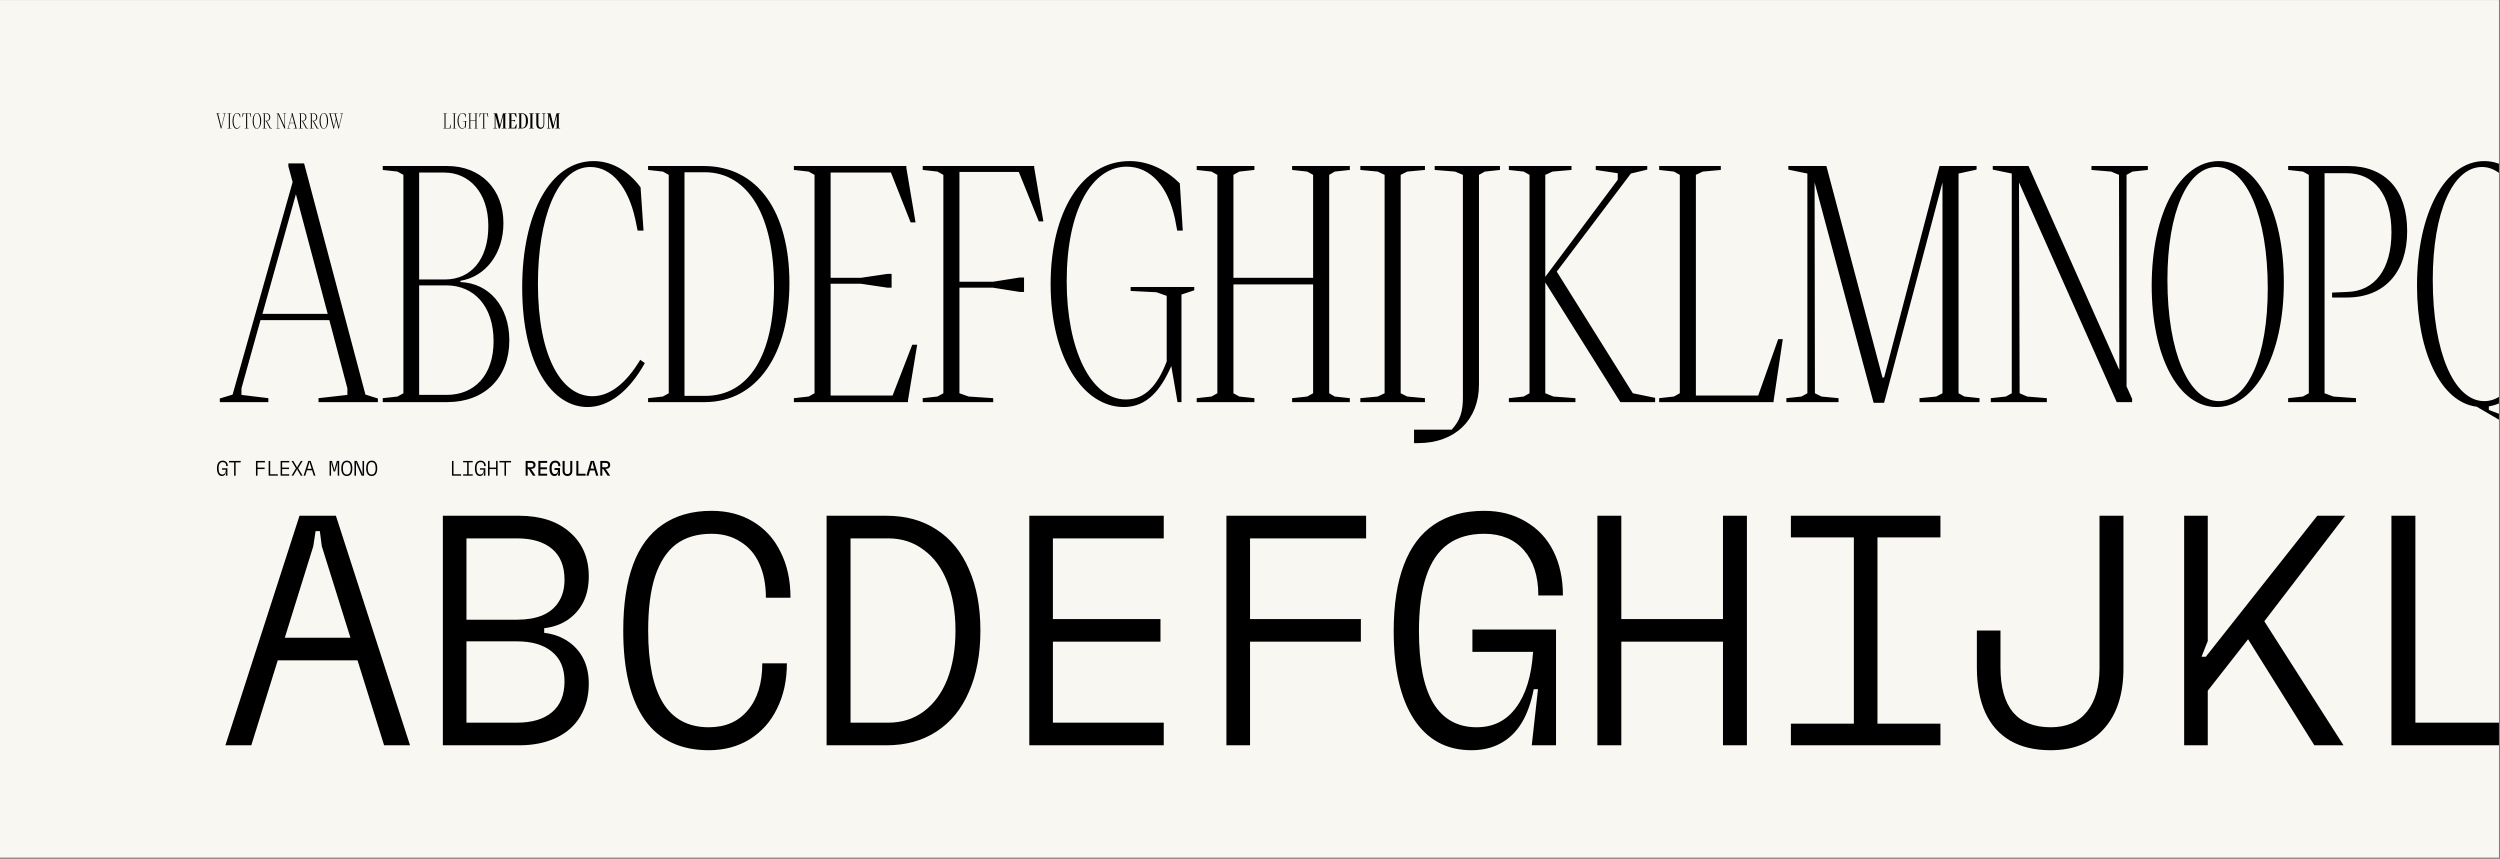
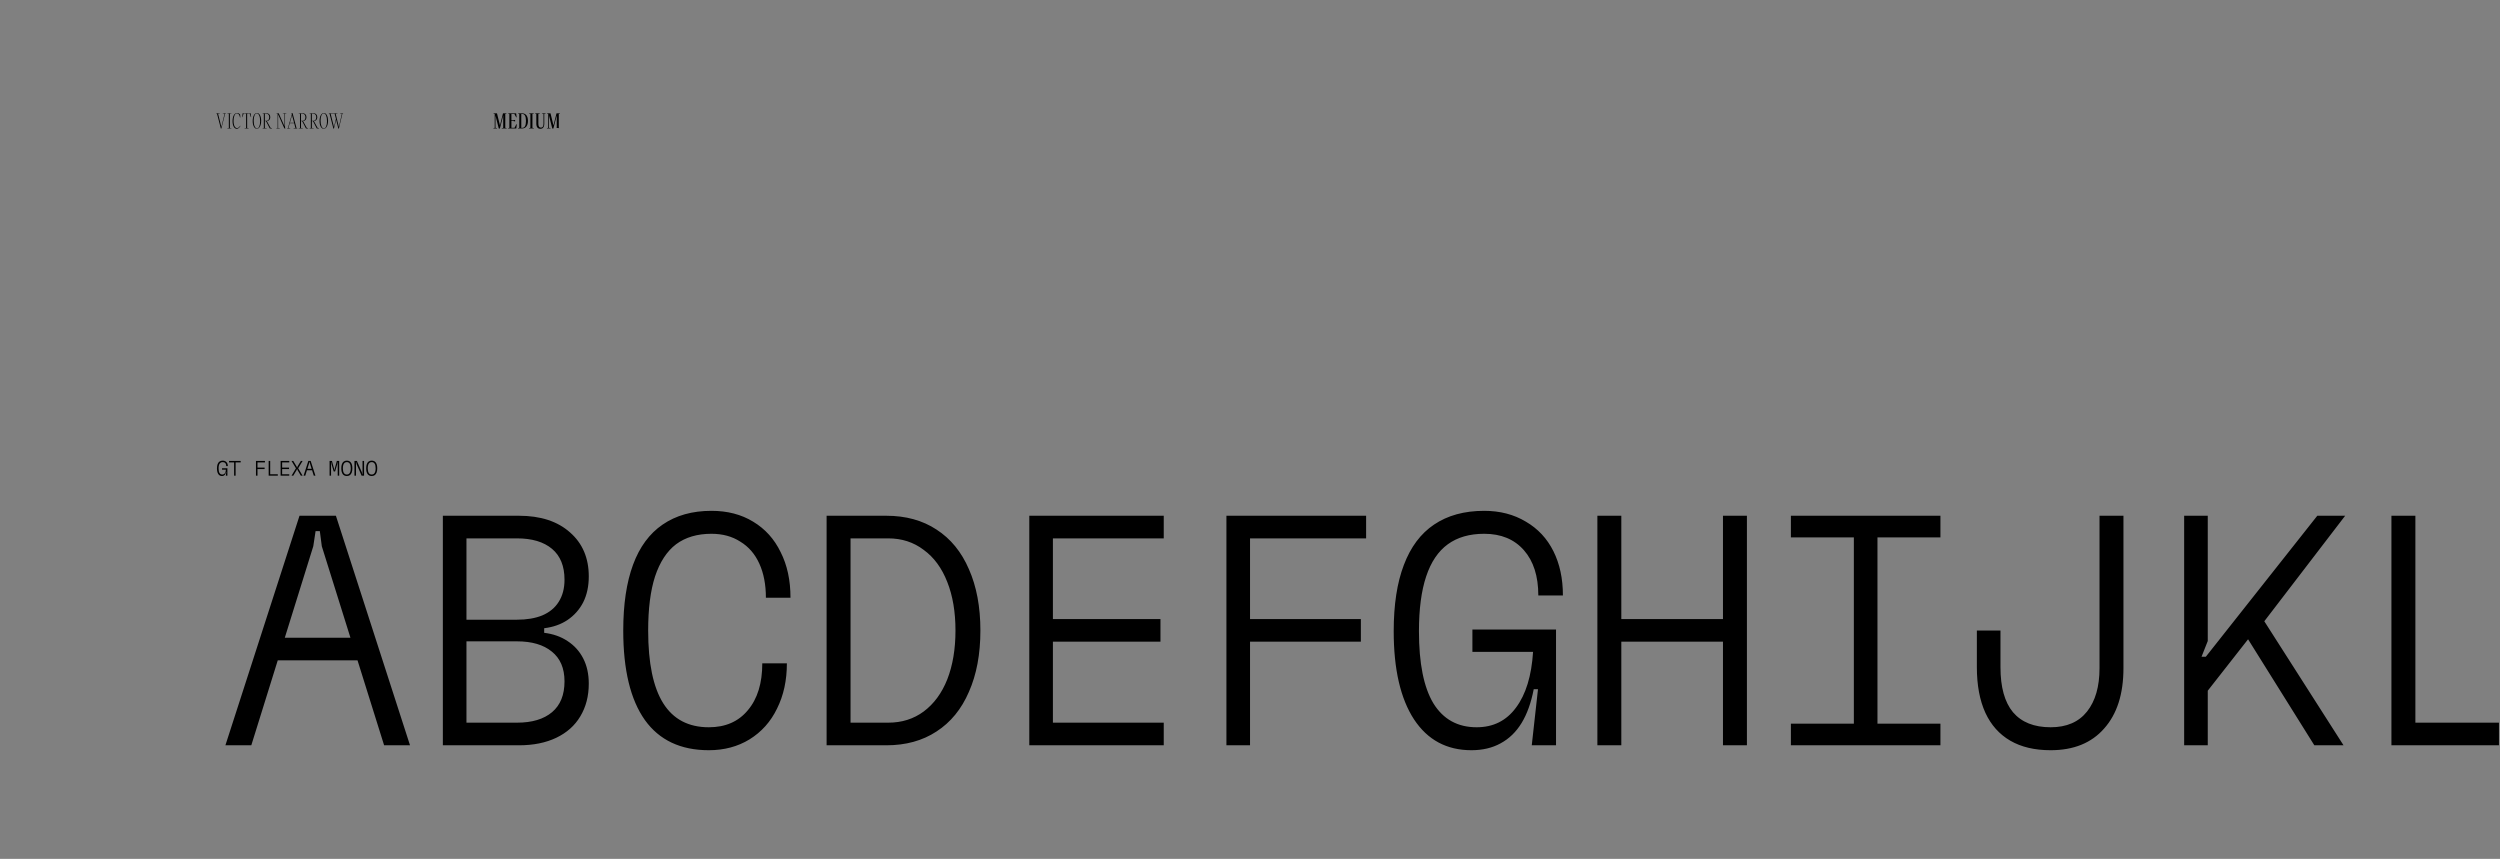
<svg xmlns="http://www.w3.org/2000/svg" width="1240" height="426" viewBox="0 0 1240 426" fill="none">
  <rect x="0" y="0" width="1240" height="426" fill="#808080" stroke="none" />
  <g clip-path="url(#clip0_1674_2272)">
-     <rect y="0.021" width="1239.48" height="425.351" fill="#F9F7F2" />
    <path d="M110.091 236.103C109.304 236.103 108.694 235.775 108.262 235.12C107.829 234.458 107.613 233.52 107.613 232.307C107.613 231.464 107.721 230.76 107.937 230.195C108.154 229.624 108.474 229.195 108.899 228.909C109.332 228.616 109.865 228.47 110.499 228.47C111.001 228.47 111.444 228.585 111.827 228.815C112.211 229.038 112.503 229.352 112.705 229.756C112.908 230.16 113.009 230.631 113.009 231.168H112.225C112.225 230.554 112.071 230.073 111.764 229.725C111.458 229.376 111.036 229.202 110.499 229.202C110.032 229.202 109.645 229.313 109.339 229.536C109.032 229.759 108.802 230.101 108.648 230.561C108.495 231.021 108.418 231.603 108.418 232.307C108.418 233.332 108.572 234.099 108.879 234.608C109.192 235.117 109.652 235.371 110.259 235.371C110.789 235.371 111.207 235.162 111.513 234.744C111.827 234.325 112.008 233.733 112.057 232.966H110.123V232.255H112.789V235.946H112.015L112.214 234.158H112.078C111.994 234.59 111.866 234.949 111.691 235.235C111.517 235.521 111.294 235.737 111.022 235.883C110.757 236.03 110.447 236.103 110.091 236.103ZM116.115 229.15H116.868V235.946H116.115V229.15ZM113.606 228.627H119.378V229.348H113.606V228.627ZM126.961 228.627H131.415V229.348H127.39L127.714 229.024V235.946H126.961V228.627ZM127.431 231.92H131.248V232.642H127.431V231.92ZM133.257 228.627H134.02V235.946H133.257V228.627ZM133.759 235.225H137.795V235.946H133.759V235.225ZM139.187 228.627H143.474V229.348H139.939V231.92H143.369V232.642H139.939V235.225H143.474V235.946H139.187V228.627ZM146.789 232.276L144.594 228.627H145.451L147.134 231.419L147.281 231.879H147.417L147.542 231.419L149.236 228.627H150.094L147.898 232.276L150.094 235.946H149.226L147.511 233.029L147.417 232.631H147.281L147.197 233.029L145.461 235.946H144.594L146.789 232.276ZM152.939 228.627H154.099L156.463 235.946H155.637L153.65 229.599L153.587 229.118H153.451L153.378 229.599L151.402 235.946H150.576L152.939 228.627ZM151.935 232.516H155.093V233.238H151.935V232.516ZM165.75 233.154H165.928L165.97 232.673L167.078 228.627H167.684L167.632 229.327H167.381L167.287 230.174L166.21 233.855H165.625L165.75 233.154ZM163.471 228.627H164.203V235.946H163.471V228.627ZM164.433 230.174L164.338 229.327H164.077L164.025 228.627H164.642L165.75 232.673L165.792 233.154H165.97L166.085 233.855H165.51L164.433 230.174ZM167.507 228.627H168.239V235.946H167.507V228.627ZM172.025 236.103C171.133 236.103 170.45 235.775 169.976 235.12C169.509 234.465 169.275 233.52 169.275 232.286C169.275 231.471 169.38 230.777 169.589 230.206C169.798 229.634 170.108 229.202 170.519 228.909C170.938 228.616 171.439 228.47 172.025 228.47C172.917 228.47 173.597 228.798 174.064 229.453C174.538 230.108 174.775 231.053 174.775 232.286C174.775 233.102 174.67 233.796 174.461 234.367C174.252 234.939 173.942 235.371 173.531 235.664C173.119 235.957 172.617 236.103 172.025 236.103ZM172.025 235.371C172.457 235.371 172.816 235.256 173.102 235.026C173.388 234.796 173.604 234.451 173.75 233.991C173.904 233.531 173.98 232.963 173.98 232.286C173.98 231.269 173.816 230.502 173.489 229.986C173.161 229.463 172.673 229.202 172.025 229.202C171.593 229.202 171.234 229.317 170.948 229.547C170.662 229.777 170.443 230.122 170.289 230.582C170.143 231.042 170.07 231.61 170.07 232.286C170.07 233.304 170.233 234.074 170.561 234.597C170.889 235.113 171.377 235.371 172.025 235.371ZM176.857 230.185L176.711 229.359H176.481L176.313 228.627H177.024L179.534 234.388L179.68 235.235H179.931L180.077 235.946H179.366L176.857 230.185ZM175.811 228.627H176.575V235.946H175.811V228.627ZM179.816 228.627H180.579V235.946H179.816V228.627ZM184.366 236.103C183.473 236.103 182.79 235.775 182.316 235.12C181.849 234.465 181.616 233.52 181.616 232.286C181.616 231.471 181.72 230.777 181.929 230.206C182.139 229.634 182.449 229.202 182.86 228.909C183.278 228.616 183.78 228.47 184.366 228.47C185.258 228.47 185.938 228.798 186.405 229.453C186.879 230.108 187.116 231.053 187.116 232.286C187.116 233.102 187.011 233.796 186.802 234.367C186.593 234.939 186.283 235.371 185.871 235.664C185.46 235.957 184.958 236.103 184.366 236.103ZM184.366 235.371C184.798 235.371 185.157 235.256 185.443 235.026C185.728 234.796 185.945 234.451 186.091 233.991C186.244 233.531 186.321 232.963 186.321 232.286C186.321 231.269 186.157 230.502 185.83 229.986C185.502 229.463 185.014 229.202 184.366 229.202C183.933 229.202 183.574 229.317 183.289 229.547C183.003 229.777 182.783 230.122 182.63 230.582C182.484 231.042 182.41 231.61 182.41 232.286C182.41 233.304 182.574 234.074 182.902 234.597C183.229 235.113 183.717 235.371 184.366 235.371Z" fill="black" />
    <path d="M148.556 255.812H166.61L203.37 369.667H190.52L159.616 270.938L158.64 263.456H156.526L155.387 270.938L124.646 369.667H111.797L148.556 255.812ZM132.942 316.318H182.062V327.541H132.942V316.318ZM219.654 255.812H257.389C268.124 255.812 276.582 258.577 282.762 264.107C288.943 269.528 292.033 276.794 292.033 285.902C292.033 290.782 291.112 295.065 289.268 298.751C287.425 302.33 284.823 305.258 281.461 307.535C278.208 309.703 274.359 311.059 269.913 311.601V313.878C274.359 314.42 278.208 315.776 281.461 317.944C284.823 320.113 287.425 322.986 289.268 326.565C291.112 330.143 292.033 334.318 292.033 339.089C292.033 345.27 290.624 350.691 287.805 355.354C285.094 359.908 281.136 363.432 275.931 365.926C270.726 368.42 264.545 369.667 257.389 369.667H219.654V255.812ZM256.413 358.444C263.895 358.444 269.696 356.709 273.817 353.24C277.937 349.77 279.997 344.673 279.997 337.95C279.997 331.444 277.883 326.511 273.654 323.149C269.533 319.788 263.786 318.107 256.413 318.107H227.786V307.372H256.413C261.292 307.372 265.467 306.667 268.937 305.258C272.515 303.739 275.226 301.517 277.07 298.589C279.021 295.553 279.997 291.866 279.997 287.529C279.997 280.806 277.937 275.709 273.817 272.239C269.696 268.769 263.895 267.034 256.413 267.034H231.365V358.444H256.413ZM351.583 372.107C337.595 372.107 327.023 367.119 319.866 357.143C312.709 347.059 309.131 332.258 309.131 312.739C309.131 299.727 310.757 288.83 314.01 280.047C317.263 271.263 322.143 264.649 328.649 260.203C335.264 255.649 343.342 253.372 352.884 253.372C360.8 253.372 367.685 255.161 373.541 258.739C379.505 262.318 384.059 267.36 387.203 273.866C390.456 280.263 392.083 287.8 392.083 296.474H379.884C379.884 289.968 378.8 284.33 376.631 279.559C374.462 274.788 371.318 271.155 367.197 268.661C363.185 266.059 358.414 264.757 352.884 264.757C345.836 264.757 339.98 266.492 335.318 269.962C330.763 273.432 327.294 278.745 324.908 285.902C322.631 292.95 321.492 301.896 321.492 312.739C321.492 328.896 323.986 340.932 328.974 348.848C333.962 356.764 341.498 360.722 351.583 360.722C359.824 360.722 366.276 357.902 370.938 352.264C375.709 346.625 378.095 338.872 378.095 329.005H390.294C390.294 337.462 388.667 344.944 385.414 351.45C382.27 357.956 377.715 363.053 371.752 366.74C365.896 370.318 359.173 372.107 351.583 372.107ZM409.994 255.812H439.596C449.247 255.812 457.542 258.089 464.482 262.643C471.53 267.197 476.897 273.757 480.584 282.324C484.379 290.89 486.277 301.029 486.277 312.739C486.277 324.45 484.379 334.589 480.584 343.155C476.897 351.722 471.53 358.282 464.482 362.836C457.542 367.39 449.247 369.667 439.596 369.667H409.994V255.812ZM440.572 358.444C447.295 358.444 453.15 356.601 458.138 352.914C463.235 349.119 467.138 343.806 469.849 336.974C472.56 330.035 473.916 321.956 473.916 312.739C473.916 303.523 472.56 295.498 469.849 288.667C467.138 281.727 463.235 276.414 458.138 272.727C453.15 268.932 447.295 267.034 440.572 267.034H421.867V358.444H440.572ZM510.531 255.812H577.218V267.034H522.242V307.047H575.592V318.27H522.242V358.444H577.218V369.667H510.531V255.812ZM608.303 255.812H677.593V267.034H614.972L620.014 261.992V369.667H608.303V255.812ZM615.623 307.047H674.99V318.27H615.623V307.047ZM729.823 372.107C717.57 372.107 708.082 367.011 701.359 356.818C694.636 346.517 691.275 331.932 691.275 313.065C691.275 299.944 692.955 288.992 696.317 280.209C699.678 271.318 704.666 264.649 711.281 260.203C718.004 255.649 726.299 253.372 736.166 253.372C743.974 253.372 750.859 255.161 756.823 258.739C762.787 262.209 767.341 267.089 770.486 273.378C773.63 279.667 775.203 286.986 775.203 295.336H763.004C763.004 285.794 760.618 278.312 755.847 272.89C751.076 267.468 744.516 264.757 736.166 264.757C728.901 264.757 722.883 266.492 718.112 269.962C713.341 273.432 709.763 278.745 707.377 285.902C704.992 293.059 703.799 302.113 703.799 313.065C703.799 329.005 706.184 340.932 710.955 348.848C715.835 356.764 722.992 360.722 732.425 360.722C740.666 360.722 747.172 357.469 751.944 350.962C756.823 344.456 759.642 335.24 760.401 323.312H730.311V312.252H771.787V369.667H759.751L762.841 341.854H760.727C759.425 348.577 757.419 354.161 754.709 358.607C751.998 363.053 748.528 366.414 744.299 368.691C740.178 370.969 735.353 372.107 729.823 372.107ZM854.595 255.812H866.469V369.667H854.595V255.812ZM792.3 255.812H804.174V369.667H792.3V255.812ZM800.595 307.047H859.15V318.27H800.595V307.047ZM888.283 358.932H919.512V266.547H888.283V255.812H962.452V266.547H931.223V358.932H962.452V369.667H888.283V358.932ZM1017.12 372.107C1009.21 372.107 1002.54 370.535 997.116 367.39C991.694 364.246 987.574 359.637 984.754 353.565C981.935 347.384 980.525 339.848 980.525 330.956V312.739H992.236V330.956C992.236 340.824 994.297 348.252 998.417 353.24C1002.65 358.228 1008.88 360.722 1017.12 360.722C1025.04 360.722 1031.06 358.119 1035.18 352.914C1039.3 347.709 1041.36 340.553 1041.36 331.444V255.812H1053.23V331.444C1053.23 344.24 1050.03 354.216 1043.63 361.372C1037.34 368.529 1028.51 372.107 1017.12 372.107ZM1090.5 325.752H1094.08L1149.38 255.812H1163.2L1119.45 312.902L1117.17 314.366L1094.73 342.993L1090.5 325.752ZM1083.34 255.812H1095.05V317.944L1091.96 325.752L1095.05 328.517V369.667H1083.34V255.812ZM1110.5 309.812L1120.42 303.956L1162.39 369.667H1147.91L1110.5 309.812ZM1186.15 255.812H1198.03V369.667H1186.15V255.812ZM1193.96 358.444H1256.75V369.667H1193.96V358.444Z" fill="black" />
-     <path d="M224.174 228.627H224.937V235.946H224.174V228.627ZM224.676 235.225H228.712V235.946H224.676V235.225ZM229.706 235.256H231.714V229.317H229.706V228.627H234.474V229.317H232.467V235.256H234.474V235.946H229.706V235.256ZM238.031 236.103C237.243 236.103 236.633 235.775 236.201 235.12C235.769 234.458 235.553 233.52 235.553 232.307C235.553 231.464 235.661 230.76 235.877 230.195C236.093 229.624 236.414 229.195 236.839 228.909C237.271 228.616 237.804 228.47 238.439 228.47C238.94 228.47 239.383 228.585 239.766 228.815C240.15 229.038 240.443 229.352 240.645 229.756C240.847 230.16 240.948 230.631 240.948 231.168H240.164C240.164 230.554 240.01 230.073 239.704 229.725C239.397 229.376 238.975 229.202 238.439 229.202C237.972 229.202 237.585 229.313 237.278 229.536C236.971 229.759 236.741 230.101 236.588 230.561C236.434 231.021 236.358 231.603 236.358 232.307C236.358 233.332 236.511 234.099 236.818 234.608C237.132 235.117 237.592 235.371 238.198 235.371C238.728 235.371 239.146 235.162 239.453 234.744C239.766 234.325 239.948 233.733 239.997 232.966H238.062V232.255H240.728V235.946H239.955L240.153 234.158H240.017C239.934 234.59 239.805 234.949 239.631 235.235C239.456 235.521 239.233 235.737 238.961 235.883C238.696 236.03 238.386 236.103 238.031 236.103ZM246.052 228.627H246.815V235.946H246.052V228.627ZM242.047 228.627H242.81V235.946H242.047V228.627ZM242.58 231.92H246.345V232.642H242.58V231.92ZM250.225 229.15H250.978V235.946H250.225V229.15ZM247.716 228.627H253.487V229.348H247.716V228.627ZM260.726 228.627H263.225C263.726 228.627 264.155 228.7 264.511 228.846C264.873 228.986 265.148 229.209 265.337 229.516C265.532 229.815 265.629 230.195 265.629 230.655C265.629 231.094 265.528 231.457 265.326 231.743C265.124 232.028 264.845 232.238 264.49 232.37C264.134 232.496 263.712 232.558 263.225 232.558H262.66L262.597 232.673H261.478V231.764H263.35C263.754 231.764 264.065 231.669 264.281 231.481C264.497 231.293 264.605 231.021 264.605 230.666C264.605 230.31 264.493 230.042 264.27 229.861C264.054 229.679 263.751 229.589 263.36 229.589H261.729V235.946H260.726V228.627ZM262.043 232.391L263.329 232.475V232.715L263.58 232.861L265.629 235.946H264.343L262.043 232.391ZM267.032 228.627H271.392V229.589H268.046V231.805H271.287V232.757H268.046V234.984H271.392V235.946H267.032V228.627ZM275.011 236.103C274.23 236.103 273.624 235.775 273.192 235.12C272.759 234.465 272.543 233.52 272.543 232.286C272.543 231.436 272.651 230.728 272.868 230.164C273.084 229.599 273.408 229.177 273.84 228.899C274.272 228.613 274.816 228.47 275.471 228.47C275.966 228.47 276.405 228.585 276.789 228.815C277.172 229.045 277.468 229.366 277.677 229.777C277.886 230.188 277.991 230.659 277.991 231.188H276.956C276.956 230.638 276.823 230.209 276.559 229.902C276.301 229.589 275.938 229.432 275.471 229.432C275.039 229.432 274.687 229.533 274.415 229.735C274.143 229.93 273.941 230.237 273.809 230.655C273.676 231.073 273.61 231.617 273.61 232.286C273.61 233.269 273.742 233.991 274.007 234.451C274.279 234.911 274.697 235.141 275.262 235.141C275.708 235.141 276.06 234.97 276.318 234.629C276.583 234.28 276.74 233.778 276.789 233.123H275.042V232.171H277.751V235.946H276.747L277.008 234.325H276.851C276.775 234.716 276.653 235.043 276.485 235.308C276.325 235.566 276.119 235.765 275.868 235.904C275.624 236.037 275.339 236.103 275.011 236.103ZM281.453 236.103C280.986 236.103 280.568 236.002 280.199 235.8C279.836 235.598 279.554 235.315 279.352 234.953C279.149 234.59 279.048 234.175 279.048 233.708V228.627H280.063V233.708C280.063 234.008 280.118 234.266 280.23 234.482C280.341 234.691 280.502 234.855 280.711 234.974C280.92 235.085 281.167 235.141 281.453 235.141C281.892 235.141 282.234 235.015 282.478 234.765C282.722 234.507 282.844 234.155 282.844 233.708V228.627H283.858V233.708C283.858 234.175 283.757 234.59 283.555 234.953C283.353 235.315 283.067 235.598 282.698 235.8C282.335 236.002 281.92 236.103 281.453 236.103ZM285.867 228.627H286.871V235.946H285.867V228.627ZM286.578 234.984H290.447V235.946H286.578V234.984ZM292.999 228.627H294.599L296.764 235.946H295.676L293.94 229.766L293.878 229.223H293.721L293.658 229.766L291.922 235.946H290.835L292.999 228.627ZM292.205 232.412H295.394V233.363H292.205V232.412ZM297.748 228.627H300.247C300.749 228.627 301.177 228.7 301.533 228.846C301.895 228.986 302.171 229.209 302.359 229.516C302.554 229.815 302.652 230.195 302.652 230.655C302.652 231.094 302.55 231.457 302.348 231.743C302.146 232.028 301.867 232.238 301.512 232.37C301.156 232.496 300.735 232.558 300.247 232.558H299.682L299.619 232.673H298.5V231.764H300.372C300.776 231.764 301.087 231.669 301.303 231.481C301.519 231.293 301.627 231.021 301.627 230.666C301.627 230.31 301.515 230.042 301.292 229.861C301.076 229.679 300.773 229.589 300.383 229.589H298.751V235.946H297.748V228.627ZM299.065 232.391L300.351 232.475V232.715L300.602 232.861L302.652 235.946H301.365L299.065 232.391Z" fill="black" />
    <path d="M109.548 63.789L107.645 56.438L107.216 56.313V56.198H109.067V56.323L108.22 56.428V56.637L109.778 62.9H109.82L111.336 56.637V56.428L110.489 56.323V56.198H112.057V56.313L111.629 56.438L109.778 63.789H109.548ZM112.727 63.726V63.601L113.281 63.548L113.5 63.444V56.48L113.281 56.375L112.727 56.323V56.198H114.787V56.323L114.222 56.375L114.013 56.48V63.444L114.222 63.548L114.787 63.601V63.726H112.727ZM117.42 63.883C116.322 63.883 115.34 62.586 115.34 60.066C115.34 57.745 116.218 56.041 117.619 56.041C118.11 56.041 118.665 56.271 119.114 56.877L119.208 58.258H119.02L118.947 57.902C118.727 56.877 118.194 56.229 117.514 56.229C116.437 56.229 115.841 57.902 115.841 59.951C115.841 62.294 116.605 63.538 117.577 63.538C118.11 63.538 118.633 63.161 119.104 62.377L119.25 62.482C118.738 63.402 118.089 63.883 117.42 63.883ZM121.279 63.726V63.601L121.843 63.548L122.073 63.444V56.417L120.84 56.323L120.223 58.101H120.076L120.369 56.145H120.474L120.777 56.198H123.882L124.186 56.145H124.29L124.583 58.101H124.436L123.809 56.323L122.586 56.417V63.444L122.805 63.548L123.38 63.601V63.726H121.279ZM127.396 63.883C126.173 63.883 125.326 62.262 125.326 60.014C125.326 57.672 126.235 56.041 127.469 56.041C128.692 56.041 129.539 57.661 129.539 59.91C129.539 62.241 128.619 63.883 127.396 63.883ZM125.827 59.826C125.827 62.137 126.507 63.695 127.469 63.695C128.4 63.695 129.027 62.252 129.027 60.098C129.027 57.787 128.337 56.229 127.396 56.229C126.465 56.229 125.827 57.672 125.827 59.826ZM130.2 63.726V63.601L130.67 63.548L130.858 63.444V56.48L130.67 56.375L130.2 56.323V56.198H132.26C133.347 56.198 134.058 56.982 134.058 58.122C134.058 59.209 133.42 59.983 132.385 60.087L134.194 63.402L134.915 63.58V63.726H133.817L131.935 60.098H131.36V63.444L131.622 63.548L132.322 63.601V63.726H130.2ZM131.36 59.92H132.145C133.012 59.92 133.556 59.188 133.556 58.142C133.556 57.066 132.981 56.428 132.186 56.428H131.36V59.92ZM141.056 63.726L137.94 56.721L137.961 63.444L138.201 63.548L138.829 63.601V63.726H137.041V63.601L137.522 63.548L137.71 63.444V56.438L137.103 56.313V56.198H138.243L141.139 62.701L141.129 56.48L140.878 56.375L140.251 56.323V56.198H142.049V56.323L141.558 56.375L141.37 56.48V63.224L141.547 63.621V63.726H141.056ZM145.569 63.726V63.601L146.489 63.496V63.287L145.914 61.112H143.718L143.112 63.287V63.496L143.969 63.601V63.726H142.422V63.611L142.83 63.486L144.743 56.71L144.607 56.208V56.114H145.109L147.064 63.486L147.462 63.611V63.726H145.569ZM143.781 60.913H145.862L144.848 57.097L143.781 60.913ZM148.14 63.726V63.601L148.61 63.548L148.798 63.444V56.48L148.61 56.375L148.14 56.323V56.198H150.2C151.287 56.198 151.998 56.982 151.998 58.122C151.998 59.209 151.36 59.983 150.325 60.087L152.134 63.402L152.855 63.58V63.726H151.758L149.875 60.098H149.3V63.444L149.562 63.548L150.262 63.601V63.726H148.14ZM149.3 59.92H150.085C150.952 59.92 151.496 59.188 151.496 58.142C151.496 57.066 150.921 56.428 150.126 56.428H149.3V59.92ZM153.516 63.726V63.601L153.986 63.548L154.174 63.444V56.48L153.986 56.375L153.516 56.323V56.198H155.576C156.663 56.198 157.374 56.982 157.374 58.122C157.374 59.209 156.736 59.983 155.701 60.087L157.51 63.402L158.231 63.58V63.726H157.133L155.251 60.098H154.676V63.444L154.938 63.548L155.638 63.601V63.726H153.516ZM154.676 59.92H155.46C156.328 59.92 156.872 59.188 156.872 58.142C156.872 57.066 156.297 56.428 155.502 56.428H154.676V59.92ZM160.565 63.883C159.342 63.883 158.495 62.262 158.495 60.014C158.495 57.672 159.404 56.041 160.638 56.041C161.862 56.041 162.709 57.661 162.709 59.91C162.709 62.241 161.788 63.883 160.565 63.883ZM158.997 59.826C158.997 62.137 159.676 63.695 160.638 63.695C161.569 63.695 162.196 62.252 162.196 60.098C162.196 57.787 161.506 56.229 160.565 56.229C159.635 56.229 158.997 57.672 158.997 59.826ZM167.826 63.799L166.739 59.418L165.62 63.799H165.369L163.476 56.438L163.058 56.313V56.198H167.429V56.323L166.54 56.428V56.637L168.056 62.91H168.098L169.509 56.637V56.428L168.61 56.323V56.198H170.21V56.313L169.813 56.438L168.077 63.799H167.826ZM164.062 56.647L165.62 62.91H165.662L166.623 58.958L165.975 56.365H164.062V56.647Z" fill="black" />
-     <path d="M219.811 63.726V63.601L220.282 63.548L220.47 63.444V56.48L220.282 56.375L219.811 56.323V56.198H221.777V56.323L221.202 56.375L220.982 56.48V63.517H222.969L223.607 61.718H223.753L223.46 63.684V63.726H219.811ZM224.316 63.726V63.601L224.871 63.548L225.09 63.444V56.48L224.871 56.375L224.316 56.323V56.198H226.376V56.323L225.812 56.375L225.603 56.48V63.444L225.812 63.548L226.376 63.601V63.726H224.316ZM229.261 63.883C227.954 63.883 226.929 62.283 226.929 59.962C226.929 57.661 227.923 56.041 229.449 56.041C230.056 56.041 230.62 56.323 231.049 56.752L231.143 58.258H230.965L230.892 57.871C230.673 56.867 230.129 56.219 229.355 56.219C228.247 56.219 227.442 57.599 227.442 59.878C227.442 62.032 228.205 63.642 229.334 63.642C229.951 63.642 230.349 63.172 230.631 62.429V60.338L230.307 60.223L229.481 60.181V60.056H231.509V60.16L231.101 60.297V63.726H230.976L230.777 62.576C230.443 63.339 230.003 63.883 229.261 63.883ZM232.11 63.726V63.601L232.58 63.548L232.769 63.444V56.48L232.58 56.375L232.11 56.323V56.198H233.95V56.323L233.469 56.375L233.281 56.48V59.763H235.822V56.48L235.634 56.375L235.153 56.323V56.198H236.993V56.323L236.512 56.375L236.334 56.48V63.444L236.512 63.548L236.993 63.601V63.726H235.153V63.601L235.634 63.548L235.822 63.444V59.972H233.281V63.444L233.469 63.548L233.95 63.601V63.726H232.11ZM238.878 63.726V63.601L239.442 63.548L239.672 63.444V56.417L238.438 56.323L237.821 58.101H237.675L237.968 56.145H238.072L238.376 56.198H241.481L241.784 56.145H241.889L242.182 58.101H242.035L241.408 56.323L240.185 56.417V63.444L240.404 63.548L240.979 63.601V63.726H238.878Z" fill="black" />
-     <path d="M247.402 63.757L245.75 57.306L245.76 63.339L245.99 63.486L246.513 63.527V63.726H244.725V63.527L245.175 63.486L245.373 63.339V56.543L244.767 56.365V56.198H246.503L247.945 62.053H248.008L249.493 56.198H251.208V56.365L250.622 56.543V63.339L250.821 63.486L251.271 63.527V63.726H248.876V63.527L249.378 63.486L249.598 63.339V57.306L247.935 63.757H247.402ZM252.021 63.726V63.527L252.449 63.486L252.648 63.339V56.584L252.449 56.438L252.021 56.396V56.198H256.015V56.302L256.255 58.195H256.036L255.126 56.522H253.662V59.7H254.415L255.304 59.502H255.492V60.202H255.304L254.415 60.004H253.662V63.402H255.199L256.098 61.645H256.329L256.088 63.632V63.726H252.021ZM256.937 63.726V63.527L257.366 63.486L257.564 63.339V56.584L257.366 56.438L256.937 56.396V56.198H258.934C260.848 56.198 261.872 57.641 261.872 59.941C261.872 62.252 260.827 63.726 258.955 63.726H256.937ZM258.558 63.412H259.007C260.21 63.412 260.879 62.398 260.879 60.004C260.879 57.599 260.21 56.511 258.997 56.511H258.558V63.412ZM262.373 63.726V63.527L262.853 63.486L263.073 63.339V56.584L262.853 56.438L262.373 56.396V56.198H264.788V56.396L264.307 56.438L264.087 56.584V63.339L264.307 63.486L264.788 63.527V63.726H262.373ZM268.014 63.883C266.801 63.883 266.017 63.099 266.017 61.311V56.584L265.818 56.438L265.39 56.396V56.198H267.795V56.396L267.272 56.438L267.031 56.584V61.447C267.031 62.743 267.533 63.308 268.307 63.308C269.091 63.308 269.572 62.733 269.572 61.457V56.584L269.332 56.438L268.809 56.396V56.198H270.649V56.396L270.179 56.438L269.959 56.584V61.311C269.959 63.088 269.217 63.883 268.014 63.883ZM273.944 63.757L272.292 57.306L272.303 63.339L272.533 63.486L273.056 63.527V63.726H271.268V63.527L271.717 63.486L271.916 63.339V56.543L271.309 56.365V56.198H273.045L274.488 62.053H274.551L276.036 56.198H277.75V56.365L277.165 56.543V63.339L277.364 63.486L277.813 63.527V63.726H275.419V63.527L275.921 63.486L276.14 63.339V57.306L274.478 63.757H273.944Z" fill="black" />
-     <path d="M157.99 199.447V197.496L172.303 195.869V192.616L163.357 158.785H129.201L119.767 192.616V195.869L133.104 197.496V199.447H109.032V197.658L115.375 195.706L145.14 90.308L143.026 82.501V81.037H150.833L181.249 195.706L187.43 197.658V199.447H157.99ZM130.177 155.694H162.544L146.767 96.327L130.177 155.694ZM189.843 199.447V197.496L197.162 196.682L200.09 195.056V86.73L197.162 85.104L189.843 84.29V82.339H221.885C238.476 82.339 249.698 93.887 249.698 110.64C249.698 126.092 240.59 137.315 228.391 139.266V139.917C242.379 140.405 252.626 151.791 252.626 168.869C252.626 187.249 240.427 199.447 221.885 199.447H189.843ZM207.897 195.869H221.56C235.222 195.869 244.819 186.273 244.819 169.194C244.819 151.628 234.897 141.544 221.397 141.544H207.897V195.869ZM207.897 138.616H220.747C233.596 138.616 242.216 128.694 242.216 112.104C242.216 95.188 232.457 85.592 220.421 85.592H207.897V138.616ZM291.373 201.887C274.294 201.887 259.005 181.718 259.005 142.519C259.005 106.411 272.668 79.899 294.463 79.899C302.108 79.899 310.728 83.477 317.722 92.911L319.186 114.381H316.258L315.12 108.851C311.704 92.911 303.409 82.826 292.837 82.826C276.083 82.826 266.812 108.851 266.812 140.73C266.812 177.164 278.686 196.52 293.812 196.52C302.108 196.52 310.24 190.664 317.56 178.465L319.837 180.092C311.867 194.405 301.782 201.887 291.373 201.887ZM321.45 199.447V197.496L328.77 196.682L331.697 195.056V86.73L328.77 85.104L321.45 84.29V82.339H348.938C376.101 82.339 391.553 105.435 391.553 140.405C391.553 175.538 375.613 199.447 349.589 199.447H321.45ZM339.505 196.357H349.752C371.547 196.357 383.908 176.026 383.908 142.032C383.908 107.712 371.547 85.429 349.426 85.429H339.505V196.357ZM393.767 199.447V197.496L401.086 196.682L404.014 195.056V86.73L401.086 85.104L393.767 84.29V82.339H449.556V83.314L454.11 110.315H451.67L441.911 85.592H411.984V137.803H426.947L440.122 135.851H442.237V142.682H440.122L426.947 140.73H411.984V196.194H442.725L452.484 170.983H454.923L450.369 198.471V199.447H393.767ZM457.664 199.447V197.496L464.984 196.682L467.911 195.056V86.73L464.984 85.104L457.664 84.29V82.339H512.966V83.152L517.52 109.827H515.243L505.321 85.266H475.881V139.754H492.472L505.809 137.64H507.924V144.797H505.809L492.472 142.682H475.881V195.056L480.436 196.682L492.634 197.496V199.447H457.664ZM557.38 201.887C537.048 201.887 521.108 177.002 521.108 140.893C521.108 105.11 536.56 79.899 560.307 79.899C569.741 79.899 578.524 84.29 585.193 90.959L586.657 114.381H583.892L582.753 108.363C579.338 92.748 570.88 82.664 558.844 82.664C541.603 82.664 529.078 104.134 529.078 139.592C529.078 173.098 540.952 198.146 558.518 198.146C568.115 198.146 574.295 190.827 578.687 179.279V146.748L573.645 144.959L560.795 144.309V142.357H592.35V143.983L586.006 146.098V199.447H584.054L580.964 181.556C575.759 193.429 568.928 201.887 557.38 201.887ZM593.561 199.447V197.496L600.88 196.682L603.808 195.056V86.73L600.88 85.104L593.561 84.29V82.339H622.187V84.29L614.705 85.104L611.778 86.73V137.803H651.302V86.73L648.374 85.104L640.892 84.29V82.339H669.519V84.29L662.037 85.104L659.272 86.73V195.056L662.037 196.682L669.519 197.496V199.447H640.892V197.496L648.374 196.682L651.302 195.056V141.056H611.778V195.056L614.705 196.682L622.187 197.496V199.447H593.561ZM674.73 199.447V197.496L683.35 196.682L686.766 195.056V86.73L683.35 85.104L674.73 84.29V82.339H706.772V84.29L697.989 85.104L694.736 86.73V195.056L697.989 196.682L706.772 197.496V199.447H674.73ZM701.363 219.779V213.11H720.068C724.297 208.393 725.598 204.164 725.598 197.008V86.73L721.694 85.104L711.61 84.29V82.339H743.977V84.29L736.495 85.104L733.568 86.73V190.827C733.568 208.231 721.694 219.779 703.477 219.779H701.363ZM748.403 199.447V197.496L755.723 196.682L758.65 195.056V86.73L755.723 85.104L748.403 84.29V82.339H779.47V84.29L770.036 85.104L766.458 86.73V137.315L802.403 89.17V85.917L791.506 84.29V82.339H817.042V84.128L808.909 86.08L772.15 134.712L809.885 195.056L820.946 197.333V199.447H803.705L766.458 140.08V195.056L770.524 196.682L781.421 197.496V199.447H748.403ZM822.943 199.447V197.496L830.263 196.682L833.19 195.056V86.73L830.263 85.104L822.943 84.29V82.339H853.522V84.29L844.576 85.104L841.16 86.73V196.194H872.064L881.986 168.218H884.263L879.708 198.797V199.447H822.943ZM929.312 199.773L900.035 90.471L900.197 195.056L903.45 196.682L911.908 197.496V199.447H886.047V197.496L893.529 196.682L896.456 195.056V86.08L887.023 84.128V82.339H905.89L933.704 187.249H934.517L962.005 82.339H980.384V84.128L971.439 86.08V195.056L974.366 196.682L981.848 197.496V199.447H952.083V197.496L960.378 196.682L963.469 195.056V90.471L934.517 199.773H929.312ZM1049.89 199.447L1001.42 90.471L1001.74 195.056L1005.48 196.682L1015.24 197.496V199.447H987.431V197.496L994.913 196.682L997.84 195.056V86.08L988.407 84.128V82.339H1006.14L1051.19 183.508L1051.03 86.73L1047.12 85.104L1037.36 84.29V82.339H1065.34V84.29L1057.7 85.104L1054.77 86.73V191.64L1057.53 197.821V199.447H1049.89ZM1099.44 201.887C1080.41 201.887 1067.24 176.676 1067.24 141.706C1067.24 105.272 1081.39 79.899 1100.58 79.899C1119.61 79.899 1132.78 105.11 1132.78 140.08C1132.78 176.351 1118.47 201.887 1099.44 201.887ZM1075.04 138.779C1075.04 174.724 1085.61 198.959 1100.58 198.959C1115.05 198.959 1124.81 176.514 1124.81 143.007C1124.81 107.062 1114.08 82.826 1099.44 82.826C1084.96 82.826 1075.04 105.272 1075.04 138.779ZM1134.92 199.447V197.496L1142.24 196.682L1145.17 195.056V86.73L1142.24 85.104L1134.92 84.29V82.339H1164.69C1183.23 82.339 1193.96 94.375 1193.96 114.543C1193.96 135.038 1182.74 147.562 1164.04 147.562H1156.72V145.122L1164.2 144.797C1177.86 144.471 1186.16 133.574 1186.16 115.194C1186.16 96.489 1177.54 85.917 1164.04 85.917H1152.98V195.056L1157.37 196.682L1168.59 197.496V199.447H1134.92ZM1232.19 198.959C1246.66 198.959 1256.42 176.514 1256.42 143.007C1256.42 107.062 1245.69 82.826 1231.05 82.826C1216.57 82.826 1206.65 105.272 1206.65 138.779C1206.65 174.724 1217.22 198.959 1232.19 198.959ZM1198.84 141.706C1198.84 105.272 1212.99 79.899 1232.19 79.899C1251.22 79.899 1264.39 105.11 1264.39 140.08C1264.39 174.074 1251.7 198.797 1234.46 201.562V203.351L1263.58 214.249V221.405H1262.11L1228.45 201.725C1210.88 199.61 1198.84 175.05 1198.84 141.706Z" fill="black" />
+     <path d="M247.402 63.757L245.75 57.306L245.76 63.339L245.99 63.486L246.513 63.527V63.726H244.725V63.527L245.175 63.486L245.373 63.339V56.543L244.767 56.365V56.198H246.503L247.945 62.053H248.008L249.493 56.198H251.208V56.365L250.622 56.543V63.339L250.821 63.486L251.271 63.527V63.726H248.876V63.527L249.378 63.486L249.598 63.339V57.306L247.935 63.757H247.402ZM252.021 63.726V63.527L252.449 63.486L252.648 63.339V56.584L252.449 56.438L252.021 56.396V56.198H256.015V56.302L256.255 58.195H256.036L255.126 56.522H253.662V59.7H254.415L255.304 59.502H255.492V60.202H255.304L254.415 60.004H253.662V63.402H255.199L256.098 61.645H256.329L256.088 63.632V63.726H252.021ZM256.937 63.726V63.527L257.366 63.486L257.564 63.339V56.584L257.366 56.438L256.937 56.396V56.198H258.934C260.848 56.198 261.872 57.641 261.872 59.941C261.872 62.252 260.827 63.726 258.955 63.726H256.937ZM258.558 63.412H259.007C260.21 63.412 260.879 62.398 260.879 60.004C260.879 57.599 260.21 56.511 258.997 56.511H258.558V63.412ZM262.373 63.726V63.527L262.853 63.486L263.073 63.339V56.584L262.853 56.438L262.373 56.396V56.198H264.788V56.396L264.307 56.438L264.087 56.584V63.339L264.307 63.486L264.788 63.527V63.726H262.373ZM268.014 63.883C266.801 63.883 266.017 63.099 266.017 61.311V56.584L265.818 56.438L265.39 56.396V56.198H267.795V56.396L267.272 56.438L267.031 56.584V61.447C267.031 62.743 267.533 63.308 268.307 63.308C269.091 63.308 269.572 62.733 269.572 61.457V56.584L269.332 56.438L268.809 56.396V56.198H270.649V56.396L270.179 56.438L269.959 56.584V61.311C269.959 63.088 269.217 63.883 268.014 63.883ZM273.944 63.757L272.292 57.306L272.303 63.339L272.533 63.486L273.056 63.527V63.726H271.268V63.527L271.717 63.486L271.916 63.339V56.543L271.309 56.365V56.198H273.045L274.488 62.053H274.551L276.036 56.198H277.75V56.365L277.165 56.543V63.339L277.364 63.486L277.813 63.527V63.726V63.527L275.921 63.486L276.14 63.339V57.306L274.478 63.757H273.944Z" fill="black" />
  </g>
  <defs>
    <clipPath id="clip0_1674_2272">
      <rect width="1239.48" height="425.351" fill="white" transform="translate(0 0.021)" />
    </clipPath>
  </defs>
</svg>